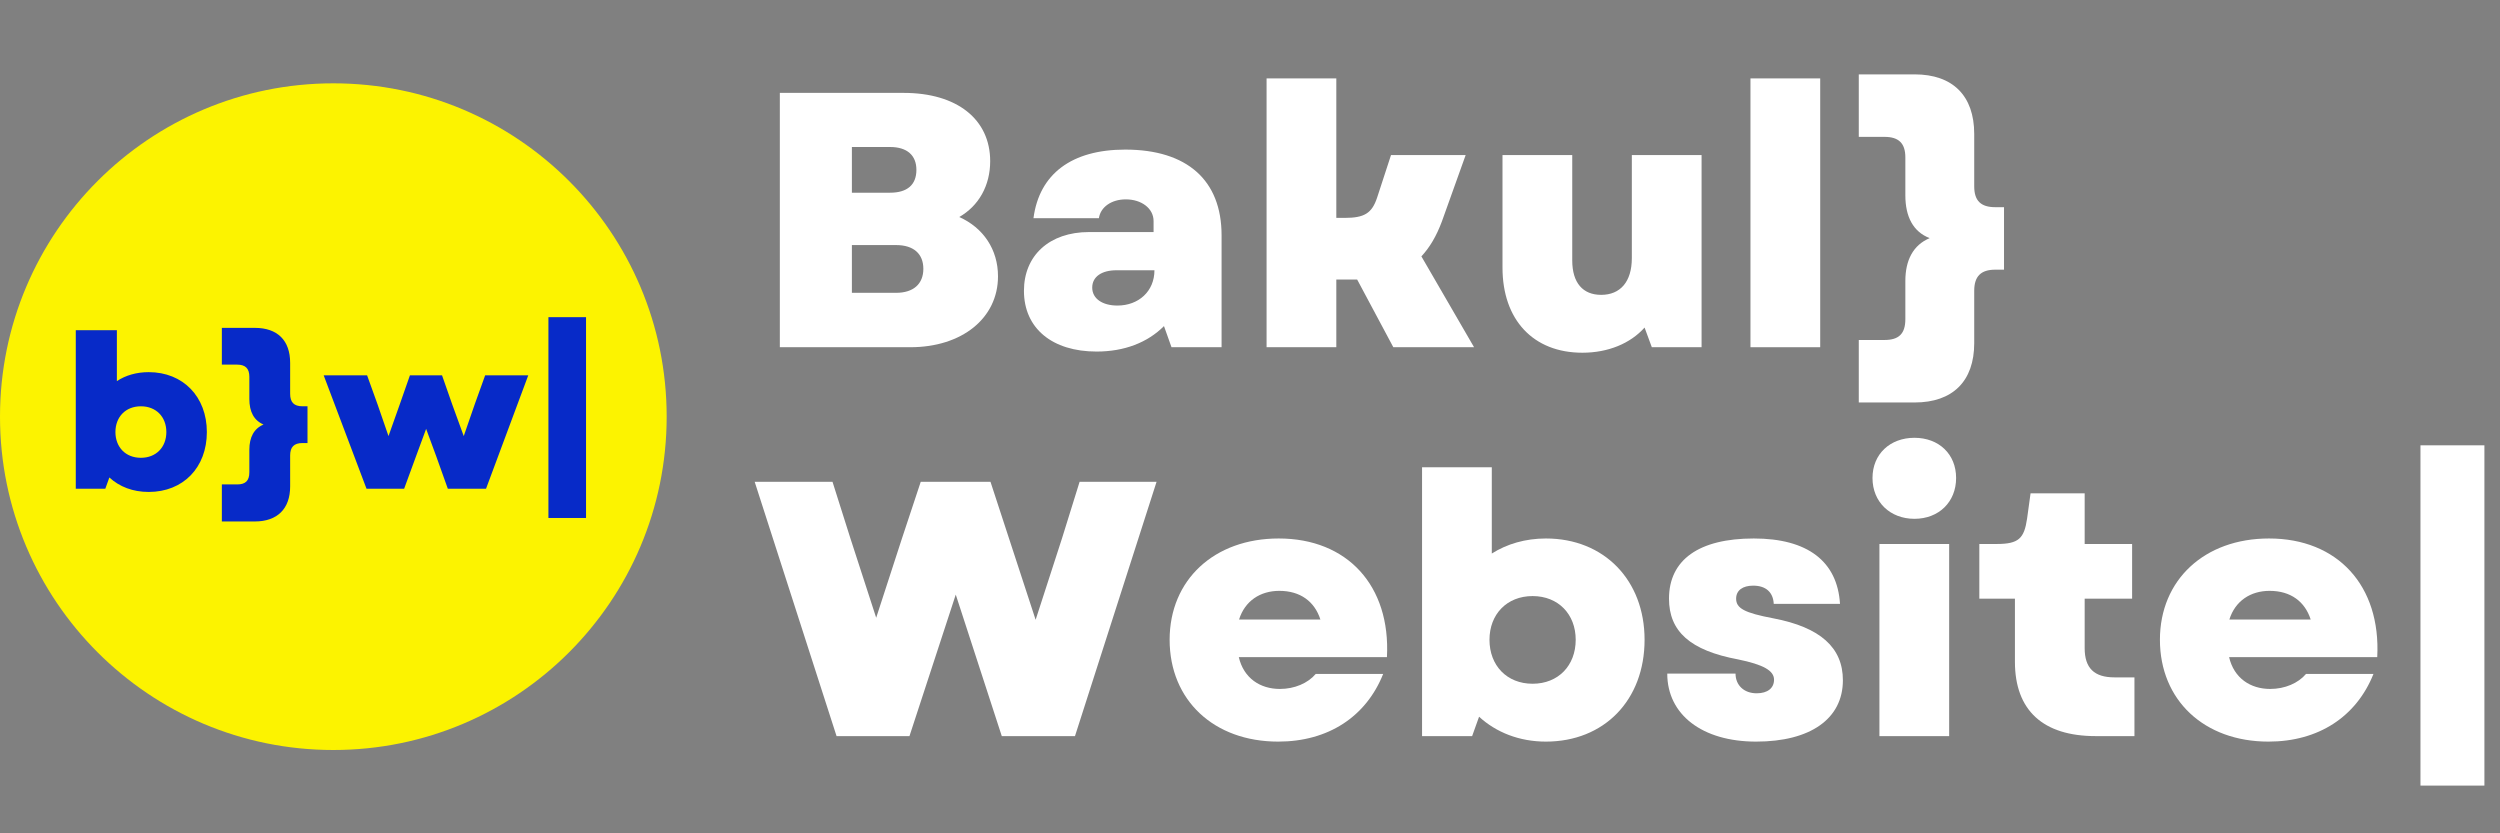
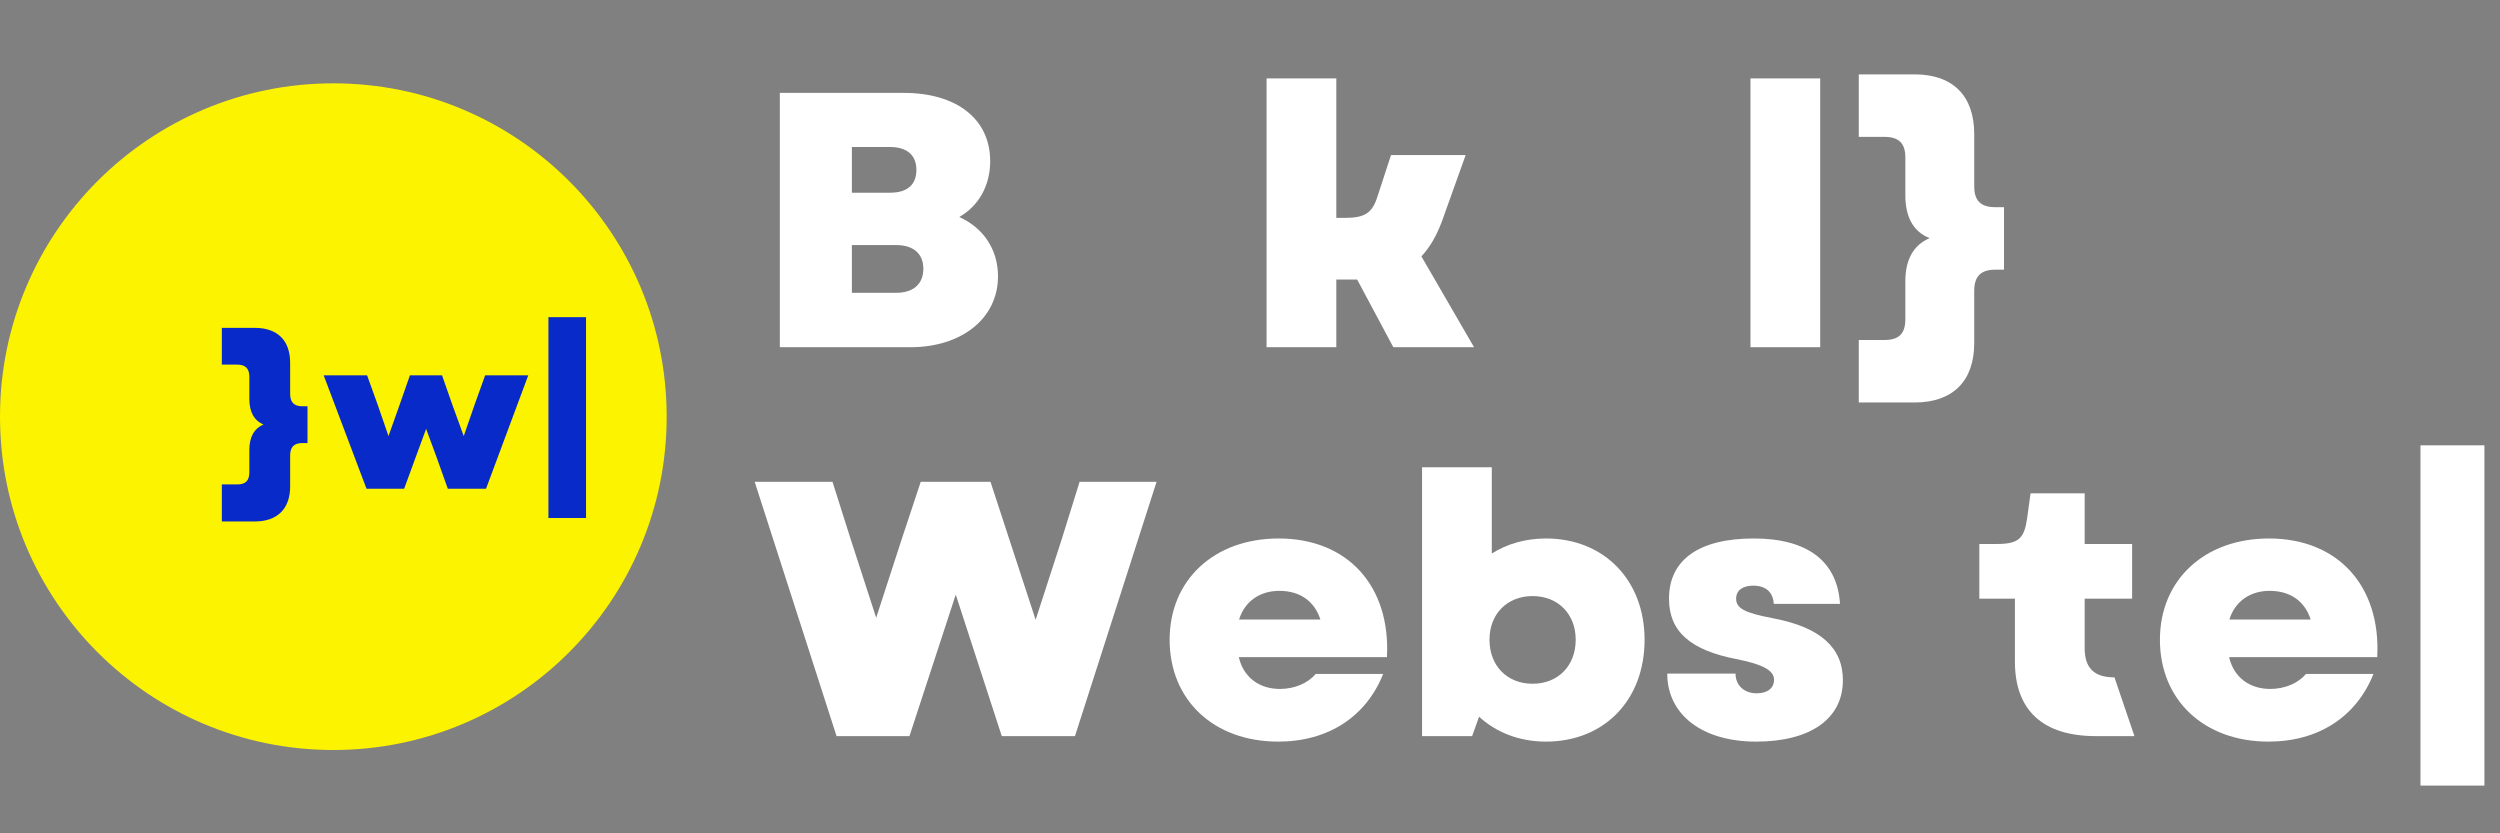
<svg xmlns="http://www.w3.org/2000/svg" width="180" viewBox="0 0 135 45" height="60" preserveAspectRatio="xMidYMid meet">
  <rect x="0" y="0" width="135" height="45" fill="#808080" stroke="none" />
  <defs>
    <g />
    <clipPath id="c21e467d93">
      <path d="M 0 4.5 L 36 4.5 L 36 40.5 L 0 40.5 Z M 0 4.5 " clip-rule="nonzero" />
    </clipPath>
    <clipPath id="04502f24f9">
      <path d="M 18 4.5 C 8.059 4.5 0 12.559 0 22.5 C 0 32.441 8.059 40.5 18 40.5 C 27.941 40.5 36 32.441 36 22.5 C 36 12.559 27.941 4.5 18 4.5 Z M 18 4.5 " clip-rule="nonzero" />
    </clipPath>
  </defs>
  <g fill="#ffffff" fill-opacity="1">
    <g transform="translate(40.658, 18.75)">
      <g>
        <path d="M 1.453 0 L 8.5 0 C 11.281 0 13.234 -1.562 13.234 -3.828 C 13.234 -5.281 12.438 -6.453 11.141 -7.031 C 12.203 -7.641 12.812 -8.734 12.812 -10.047 C 12.812 -12.312 11.016 -13.734 8.141 -13.734 L 1.453 -13.734 Z M 5.344 -2.938 L 5.344 -5.516 L 7.734 -5.516 C 8.672 -5.516 9.203 -5.047 9.203 -4.234 C 9.203 -3.422 8.672 -2.938 7.734 -2.938 Z M 5.344 -8.344 L 5.344 -10.812 L 7.406 -10.812 C 8.328 -10.812 8.828 -10.359 8.828 -9.578 C 8.828 -8.766 8.328 -8.344 7.406 -8.344 Z M 5.344 -8.344 " />
      </g>
    </g>
  </g>
  <g fill="#ffffff" fill-opacity="1">
    <g transform="translate(54.449, 18.75)">
      <g>
-         <path d="M 4.766 0.234 C 6.266 0.234 7.516 -0.25 8.406 -1.141 L 8.812 0 L 11.516 0 L 11.516 -6.047 C 11.516 -9.016 9.656 -10.672 6.312 -10.672 C 3.422 -10.672 1.672 -9.359 1.359 -6.969 L 4.891 -6.969 C 4.984 -7.578 5.578 -7.984 6.344 -7.984 C 7.188 -7.984 7.844 -7.5 7.844 -6.812 L 7.844 -6.219 L 4.359 -6.219 C 2.219 -6.219 0.844 -4.953 0.844 -3.047 C 0.844 -1.016 2.375 0.234 4.766 0.234 Z M 4.531 -3.219 C 4.531 -3.812 5.047 -4.156 5.844 -4.156 L 7.891 -4.156 C 7.891 -3.016 7.031 -2.25 5.891 -2.25 C 5.078 -2.25 4.531 -2.625 4.531 -3.219 Z M 4.531 -3.219 " />
-       </g>
+         </g>
    </g>
  </g>
  <g fill="#ffffff" fill-opacity="1">
    <g transform="translate(67.083, 18.75)">
      <g>
        <path d="M 1.312 0 L 5.078 0 L 5.078 -3.656 L 6.203 -3.656 L 8.156 0 L 12.516 0 L 9.672 -4.906 C 10.125 -5.391 10.484 -6 10.781 -6.797 L 12.062 -10.375 L 8.031 -10.375 L 7.281 -8.078 C 7 -7.234 6.594 -6.984 5.531 -6.984 L 5.078 -6.984 L 5.078 -14.516 L 1.312 -14.516 Z M 1.312 0 " />
      </g>
    </g>
  </g>
  <g fill="#ffffff" fill-opacity="1">
    <g transform="translate(80.01, 18.75)">
      <g>
-         <path d="M 5.438 0.297 C 6.828 0.297 8.031 -0.203 8.797 -1.062 L 9.188 0 L 11.875 0 L 11.875 -10.375 L 8.109 -10.375 L 8.109 -4.812 C 8.109 -3.531 7.484 -2.828 6.453 -2.828 C 5.469 -2.828 4.891 -3.469 4.891 -4.688 L 4.891 -10.375 L 1.125 -10.375 L 1.125 -4.297 C 1.125 -1.484 2.781 0.297 5.438 0.297 Z M 5.438 0.297 " />
-       </g>
+         </g>
    </g>
  </g>
  <g fill="#ffffff" fill-opacity="1">
    <g transform="translate(93.213, 18.75)">
      <g>
        <path d="M 1.312 0 L 5.078 0 L 5.078 -14.516 L 1.312 -14.516 Z M 1.312 0 " />
      </g>
    </g>
  </g>
  <g fill="#ffffff" fill-opacity="1">
    <g transform="translate(99.608, 18.75)">
      <g>
        <path d="M 3.781 -14.734 L 0.766 -14.734 L 0.766 -11.359 L 2.156 -11.359 C 2.922 -11.359 3.281 -11.016 3.281 -10.25 L 3.281 -8.203 C 3.281 -7.047 3.703 -6.234 4.594 -5.891 C 3.703 -5.516 3.281 -4.703 3.281 -3.578 L 3.281 -1.516 C 3.281 -0.719 2.922 -0.391 2.156 -0.391 L 0.766 -0.391 L 0.766 2.984 L 3.781 2.984 C 5.844 2.984 7 1.828 7 -0.219 L 7 -3.047 C 7 -3.828 7.359 -4.188 8.141 -4.188 L 8.609 -4.188 L 8.609 -7.562 L 8.141 -7.562 C 7.359 -7.562 7 -7.906 7 -8.688 L 7 -11.516 C 7 -13.578 5.844 -14.734 3.781 -14.734 Z M 3.781 -14.734 " />
      </g>
    </g>
  </g>
  <g fill="#ffffff" fill-opacity="1">
    <g transform="translate(40.658, 39.75)">
      <g>
        <path d="M 4.516 0 L 8.453 0 L 10.953 -7.641 L 13.438 0 L 17.391 0 L 21.797 -13.734 L 17.641 -13.734 L 16.688 -10.672 L 15.266 -6.281 L 12.828 -13.734 L 9.062 -13.734 L 8.047 -10.672 L 6.656 -6.391 L 5.266 -10.672 L 4.297 -13.734 L 0.094 -13.734 Z M 4.516 0 " />
      </g>
    </g>
  </g>
  <g fill="#ffffff" fill-opacity="1">
    <g transform="translate(62.551, 39.75)">
      <g>
        <path d="M 6.469 0.297 C 9.172 0.297 11.219 -1.047 12.141 -3.359 L 8.5 -3.359 C 8.078 -2.859 7.359 -2.547 6.562 -2.547 C 5.5 -2.547 4.609 -3.125 4.344 -4.266 L 12.344 -4.266 C 12.547 -8.125 10.203 -10.672 6.5 -10.672 C 3.016 -10.672 0.609 -8.438 0.609 -5.203 C 0.609 -1.938 3 0.297 6.469 0.297 Z M 4.359 -6.297 C 4.672 -7.297 5.5 -7.844 6.531 -7.844 C 7.672 -7.844 8.438 -7.266 8.75 -6.297 Z M 4.359 -6.297 " />
      </g>
    </g>
  </g>
  <g fill="#ffffff" fill-opacity="1">
    <g transform="translate(75.479, 39.75)">
      <g>
        <path d="M 8 0.297 C 11.141 0.297 13.328 -1.938 13.328 -5.203 C 13.328 -8.422 11.141 -10.672 8 -10.672 C 6.891 -10.672 5.891 -10.375 5.078 -9.859 L 5.078 -14.516 L 1.312 -14.516 L 1.312 0 L 4.016 0 L 4.391 -1.047 C 5.312 -0.203 6.562 0.297 8 0.297 Z M 4.953 -5.203 C 4.953 -6.578 5.891 -7.562 7.281 -7.562 C 8.672 -7.562 9.609 -6.578 9.609 -5.203 C 9.609 -3.812 8.672 -2.828 7.281 -2.828 C 5.891 -2.828 4.953 -3.812 4.953 -5.203 Z M 4.953 -5.203 " />
      </g>
    </g>
  </g>
  <g fill="#ffffff" fill-opacity="1">
    <g transform="translate(89.407, 39.75)">
      <g>
        <path d="M 5.422 0.297 C 8.359 0.297 10.109 -0.938 10.109 -3.016 C 10.109 -4.781 8.891 -5.875 6.359 -6.359 C 4.781 -6.656 4.344 -6.906 4.344 -7.422 C 4.344 -7.875 4.703 -8.125 5.266 -8.125 C 5.953 -8.125 6.344 -7.766 6.375 -7.141 L 9.953 -7.141 C 9.812 -9.438 8.203 -10.672 5.297 -10.672 C 2.328 -10.672 0.719 -9.516 0.719 -7.422 C 0.719 -5.656 1.859 -4.625 4.453 -4.141 C 5.828 -3.859 6.391 -3.531 6.391 -3.047 C 6.391 -2.594 6.047 -2.312 5.453 -2.312 C 4.766 -2.312 4.312 -2.75 4.312 -3.375 L 0.625 -3.375 C 0.625 -1.156 2.516 0.297 5.422 0.297 Z M 5.422 0.297 " />
      </g>
    </g>
  </g>
  <g fill="#ffffff" fill-opacity="1">
    <g transform="translate(100.177, 39.75)">
      <g>
-         <path d="M 1.312 0 L 5.078 0 L 5.078 -10.375 L 1.312 -10.375 Z M 0.938 -13.938 C 0.938 -12.641 1.891 -11.734 3.203 -11.734 C 4.516 -11.734 5.453 -12.641 5.453 -13.938 C 5.453 -15.234 4.516 -16.109 3.203 -16.109 C 1.891 -16.109 0.938 -15.234 0.938 -13.938 Z M 0.938 -13.938 " />
-       </g>
+         </g>
    </g>
  </g>
  <g fill="#ffffff" fill-opacity="1">
    <g transform="translate(106.572, 39.75)">
      <g>
-         <path d="M 6.594 0 L 8.688 0 L 8.688 -3.172 L 7.609 -3.172 C 6.516 -3.172 6 -3.672 6 -4.75 L 6 -7.422 L 8.562 -7.422 L 8.562 -10.375 L 6 -10.375 L 6 -13.109 L 3.078 -13.109 L 2.891 -11.75 C 2.734 -10.672 2.438 -10.375 1.25 -10.375 L 0.312 -10.375 L 0.312 -7.422 L 2.234 -7.422 L 2.234 -4.016 C 2.234 -1.391 3.75 0 6.594 0 Z M 6.594 0 " />
+         <path d="M 6.594 0 L 8.688 0 L 7.609 -3.172 C 6.516 -3.172 6 -3.672 6 -4.75 L 6 -7.422 L 8.562 -7.422 L 8.562 -10.375 L 6 -10.375 L 6 -13.109 L 3.078 -13.109 L 2.891 -11.75 C 2.734 -10.672 2.438 -10.375 1.25 -10.375 L 0.312 -10.375 L 0.312 -7.422 L 2.234 -7.422 L 2.234 -4.016 C 2.234 -1.391 3.75 0 6.594 0 Z M 6.594 0 " />
      </g>
    </g>
  </g>
  <g fill="#ffffff" fill-opacity="1">
    <g transform="translate(116.027, 39.75)">
      <g>
        <path d="M 6.469 0.297 C 9.172 0.297 11.219 -1.047 12.141 -3.359 L 8.5 -3.359 C 8.078 -2.859 7.359 -2.547 6.562 -2.547 C 5.5 -2.547 4.609 -3.125 4.344 -4.266 L 12.344 -4.266 C 12.547 -8.125 10.203 -10.672 6.5 -10.672 C 3.016 -10.672 0.609 -8.438 0.609 -5.203 C 0.609 -1.938 3 0.297 6.469 0.297 Z M 4.359 -6.297 C 4.672 -7.297 5.5 -7.844 6.531 -7.844 C 7.672 -7.844 8.438 -7.266 8.75 -6.297 Z M 4.359 -6.297 " />
      </g>
    </g>
  </g>
  <g fill="#ffffff" fill-opacity="1">
    <g transform="translate(128.955, 39.75)">
      <g>
        <path d="M 1.75 2.672 L 5.203 2.672 L 5.203 -15.703 L 1.75 -15.703 Z M 1.75 2.672 " />
      </g>
    </g>
  </g>
  <g clip-path="url(#c21e467d93)">
    <g clip-path="url(#04502f24f9)">
      <path fill="#fcf300" d="M 0 4.5 L 36 4.5 L 36 40.5 L 0 40.5 Z M 0 4.5 " fill-opacity="1" fill-rule="nonzero" />
    </g>
  </g>
  <g fill="#072ac8" fill-opacity="1">
    <g transform="translate(3.311, 26.393)">
      <g>
-         <path d="M 4.719 0.172 C 6.578 0.172 7.859 -1.141 7.859 -3.062 C 7.859 -4.969 6.578 -6.297 4.719 -6.297 C 4.062 -6.297 3.469 -6.125 3 -5.812 L 3 -8.562 L 0.781 -8.562 L 0.781 0 L 2.375 0 L 2.594 -0.609 C 3.141 -0.109 3.859 0.172 4.719 0.172 Z M 2.922 -3.062 C 2.922 -3.875 3.469 -4.453 4.297 -4.453 C 5.125 -4.453 5.672 -3.875 5.672 -3.062 C 5.672 -2.25 5.125 -1.672 4.297 -1.672 C 3.469 -1.672 2.922 -2.25 2.922 -3.062 Z M 2.922 -3.062 " />
-       </g>
+         </g>
    </g>
  </g>
  <g fill="#072ac8" fill-opacity="1">
    <g transform="translate(11.527, 26.393)">
      <g>
        <path d="M 2.234 -8.688 L 0.453 -8.688 L 0.453 -6.703 L 1.281 -6.703 C 1.719 -6.703 1.938 -6.5 1.938 -6.047 L 1.938 -4.844 C 1.938 -4.156 2.188 -3.688 2.703 -3.469 C 2.188 -3.25 1.938 -2.781 1.938 -2.109 L 1.938 -0.891 C 1.938 -0.422 1.719 -0.234 1.281 -0.234 L 0.453 -0.234 L 0.453 1.766 L 2.234 1.766 C 3.453 1.766 4.141 1.078 4.141 -0.125 L 4.141 -1.797 C 4.141 -2.25 4.344 -2.469 4.812 -2.469 L 5.078 -2.469 L 5.078 -4.453 L 4.812 -4.453 C 4.344 -4.453 4.141 -4.672 4.141 -5.125 L 4.141 -6.797 C 4.141 -8.016 3.453 -8.688 2.234 -8.688 Z M 2.234 -8.688 " />
      </g>
    </g>
  </g>
  <g fill="#072ac8" fill-opacity="1">
    <g transform="translate(17.417, 26.393)">
      <g>
        <path d="M 2.375 0 L 4.406 0 L 5.047 -1.75 L 5.594 -3.234 L 6.141 -1.75 L 6.766 0 L 8.828 0 L 11.109 -6.125 L 8.781 -6.125 L 8.219 -4.562 L 7.625 -2.844 L 7 -4.562 L 6.453 -6.125 L 4.719 -6.125 L 4.172 -4.562 L 3.562 -2.844 L 2.969 -4.562 L 2.406 -6.125 L 0.062 -6.125 Z M 2.375 0 " />
      </g>
    </g>
  </g>
  <g fill="#072ac8" fill-opacity="1">
    <g transform="translate(28.584, 26.393)">
      <g>
        <path d="M 1.031 1.578 L 3.062 1.578 L 3.062 -9.266 L 1.031 -9.266 Z M 1.031 1.578 " />
      </g>
    </g>
  </g>
</svg>